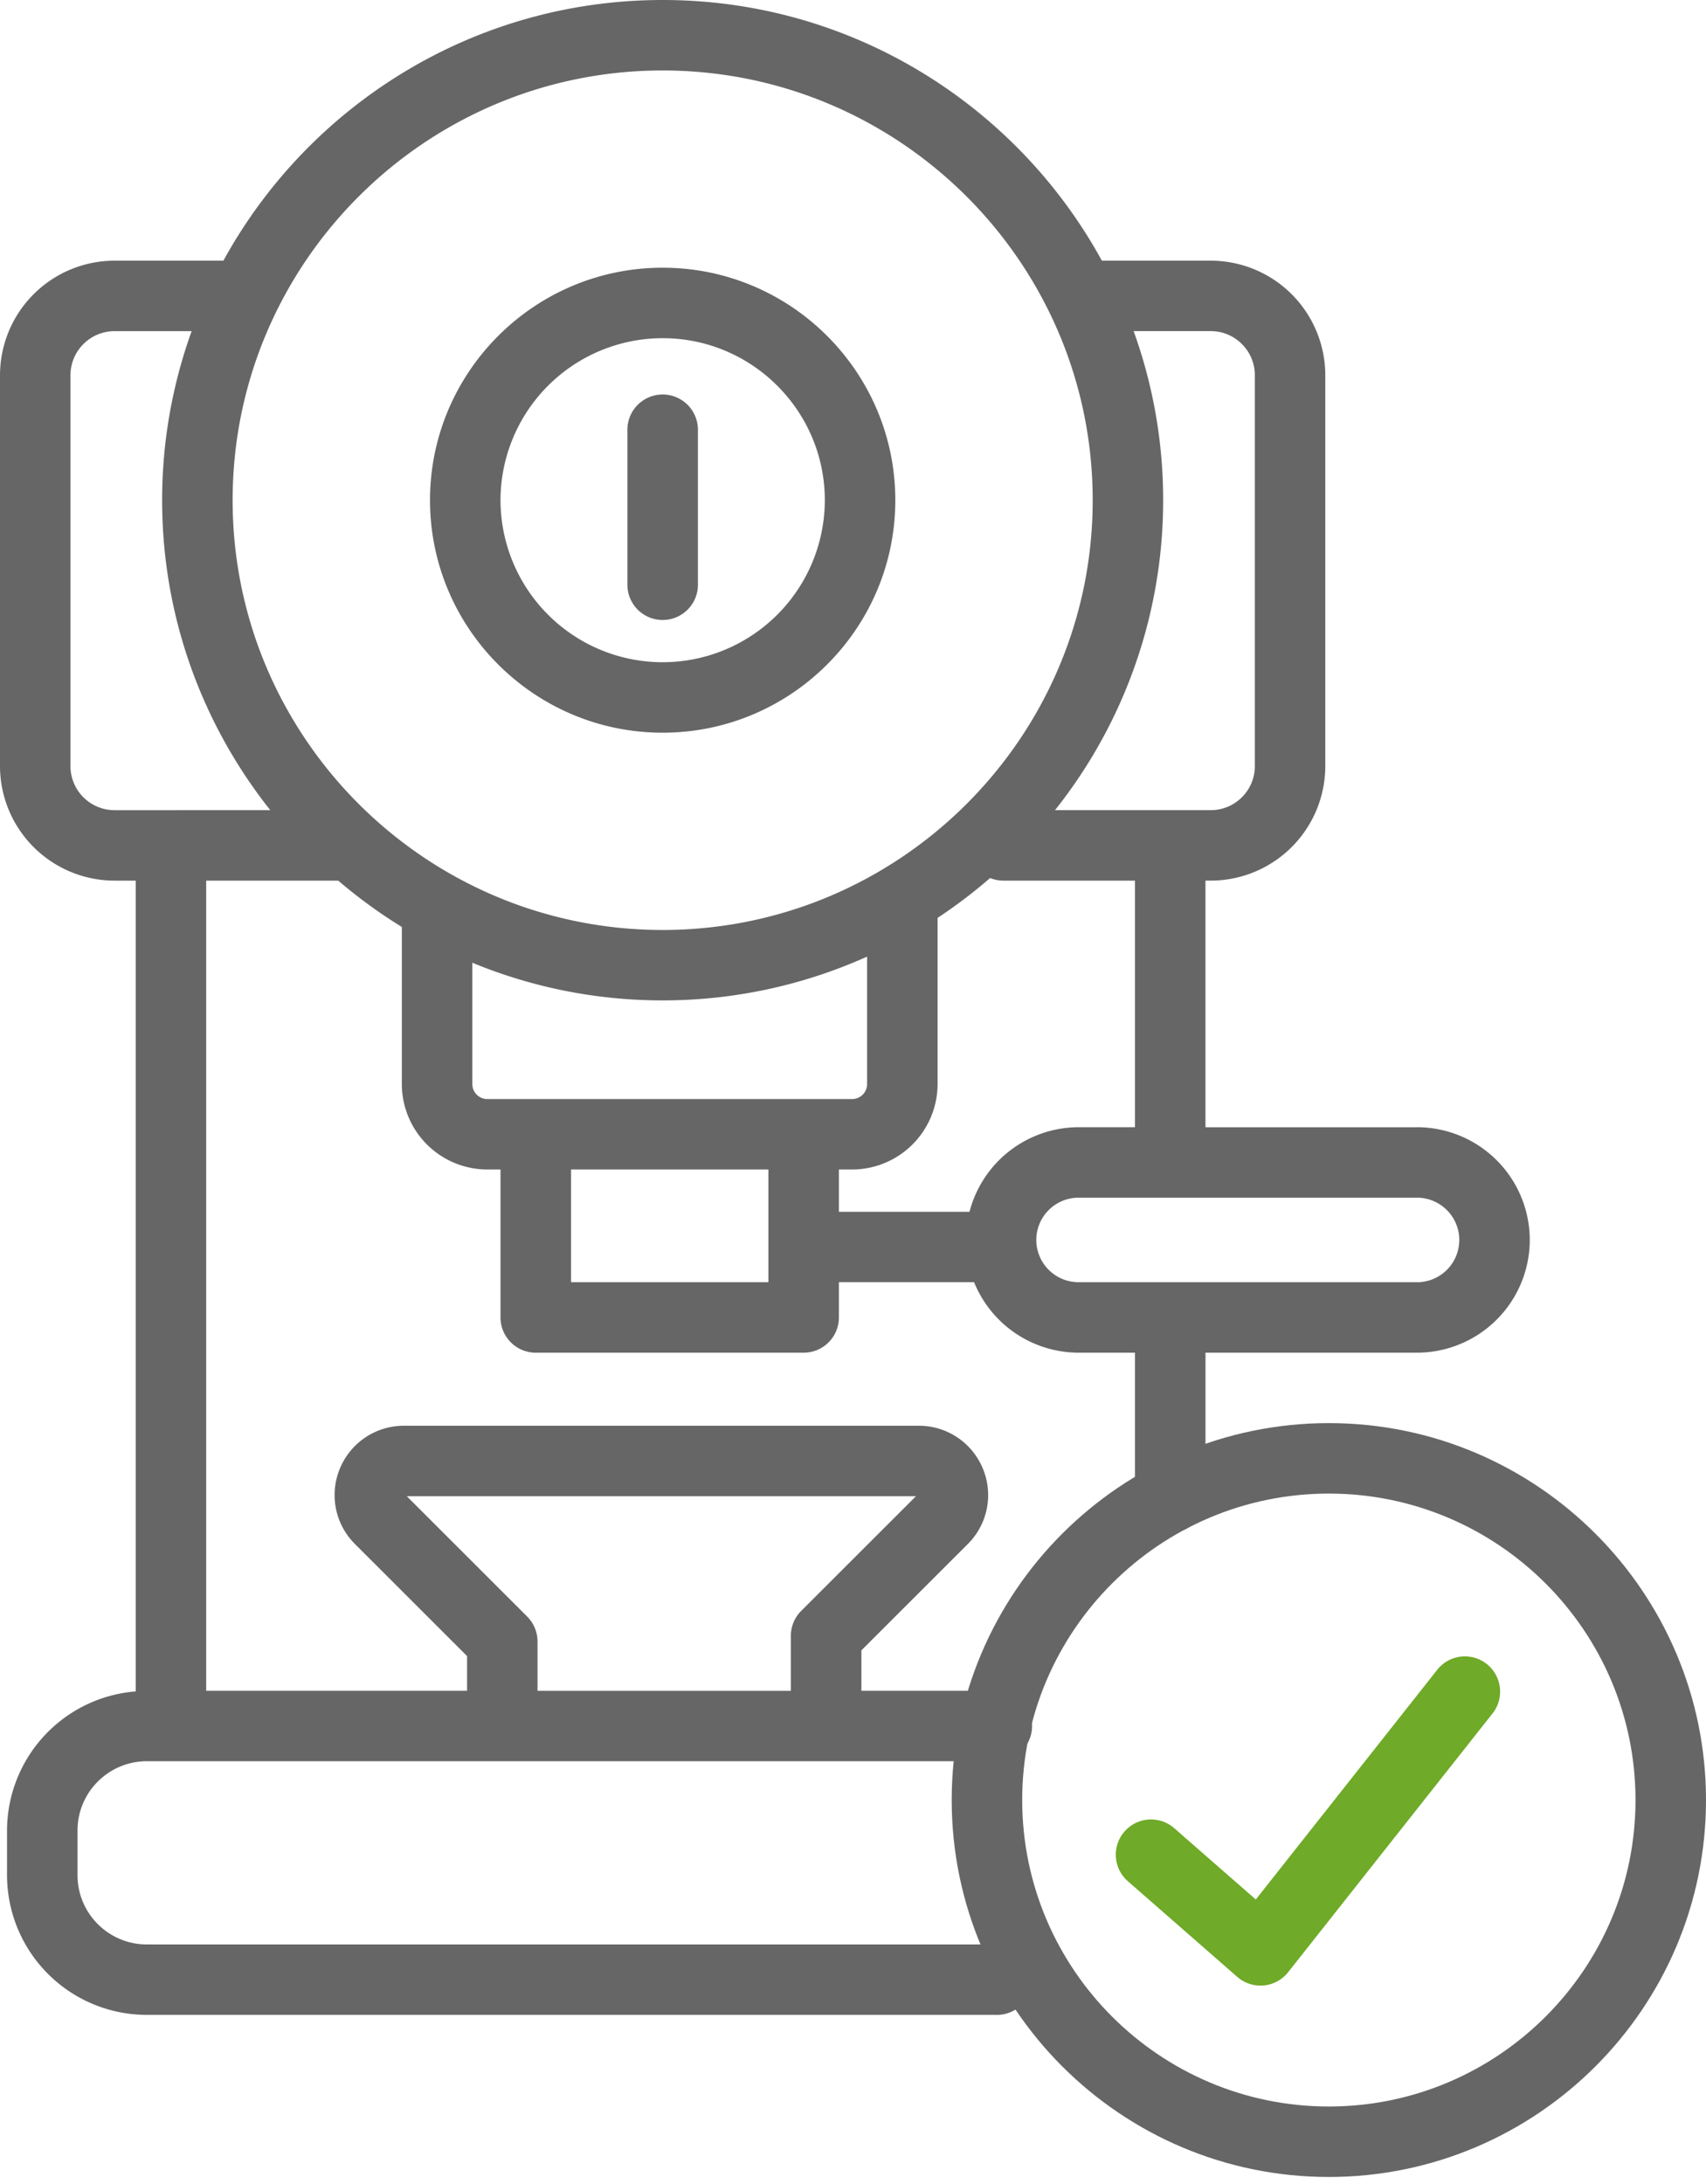
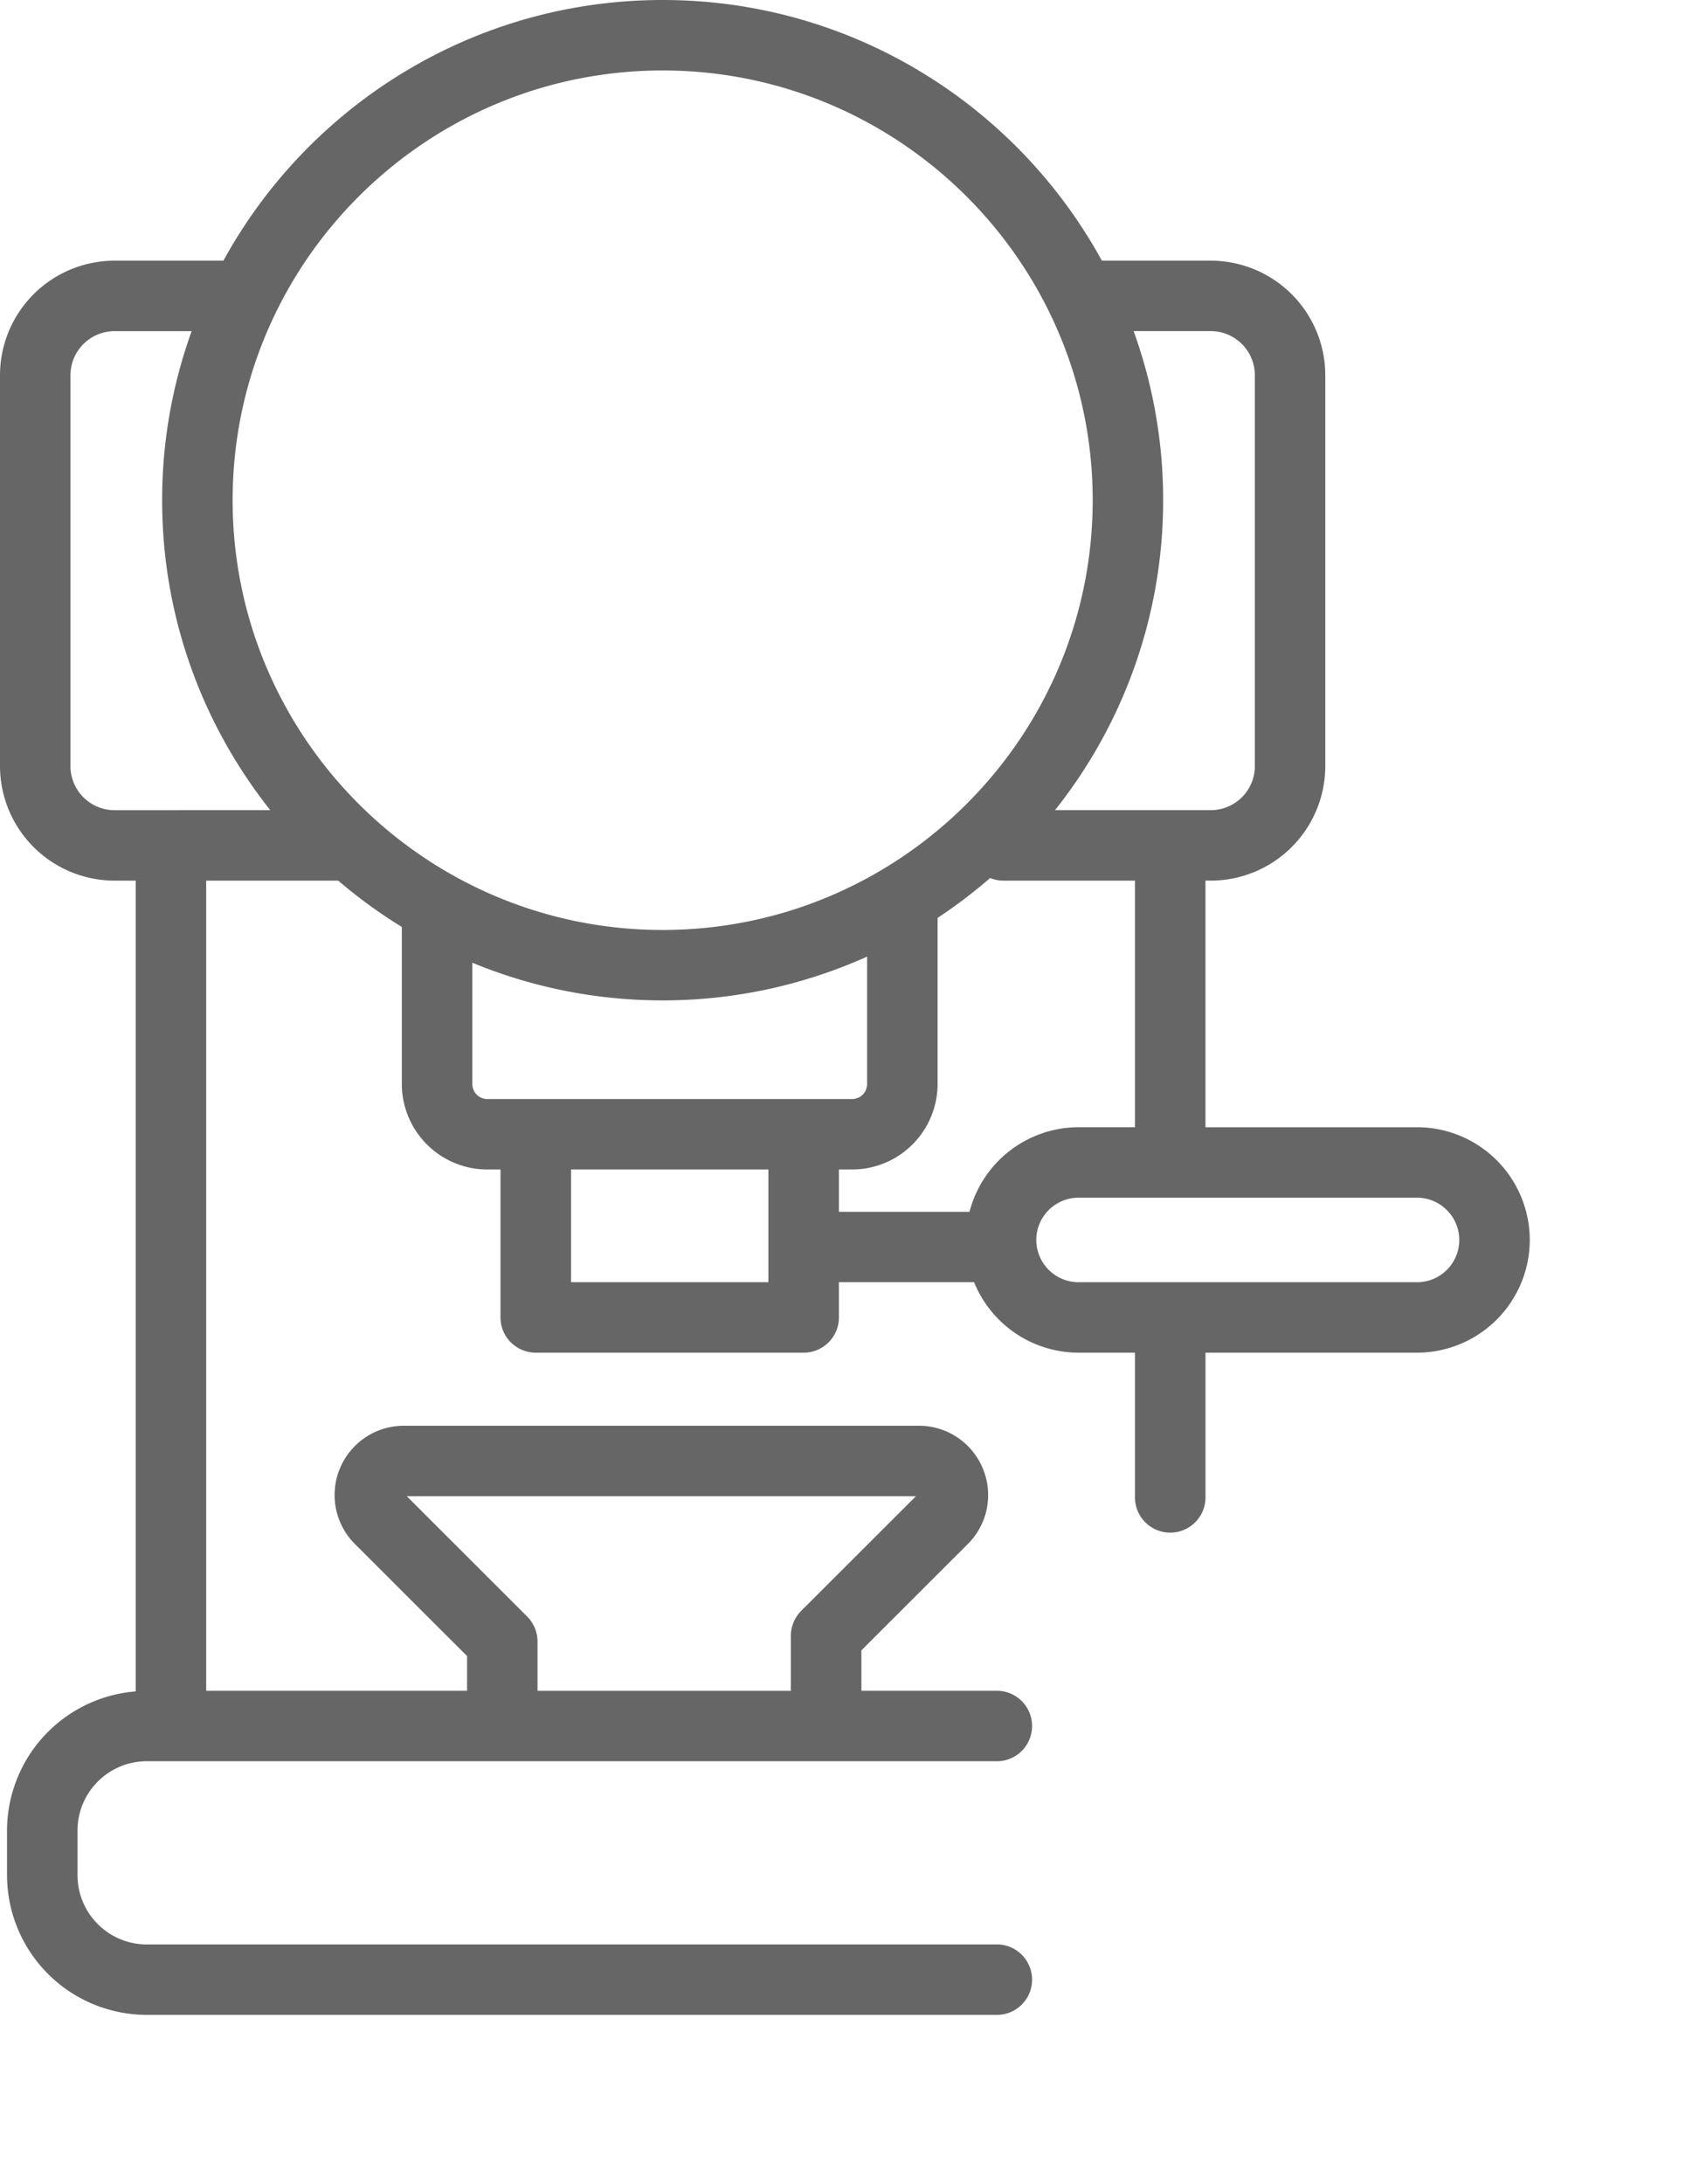
<svg xmlns="http://www.w3.org/2000/svg" width="50" height="64" viewBox="0 0 50 64">
  <g fill="none" fill-rule="evenodd">
-     <path fill="#666" d="M38.946 43.768c-4.956 0-8.987 4.028-8.987 8.98 0 4.952 4.031 8.981 8.987 8.981s8.988-4.029 8.988-8.98c0-4.953-4.032-8.981-8.988-8.981m0 20.026c-6.095 0-11.053-4.955-11.053-11.046 0-6.09 4.958-11.045 11.053-11.045C45.041 41.703 50 46.658 50 52.748s-4.959 11.046-11.054 11.046" />
-     <path fill="#6FAA28" d="M36.942 58.186c-.249 0-.49-.09-.68-.255l-3.207-2.804a1.032 1.032 0 1 1 1.36-1.554l2.39 2.09 5.339-6.758a1.033 1.033 0 0 1 1.621 1.279l-6.012 7.61a1.031 1.031 0 0 1-.81.392" />
-     <path fill="#666" d="M19.421 9.91c2.62 0 4.753 2.13 4.753 4.748a4.756 4.756 0 0 1-4.753 4.748 4.756 4.756 0 0 1-4.752-4.748 4.756 4.756 0 0 1 4.752-4.748m0 11.561c3.76 0 6.819-3.056 6.819-6.813 0-3.757-3.059-6.813-6.819-6.813-3.759 0-6.818 3.056-6.818 6.813 0 3.757 3.059 6.813 6.818 6.813" />
-     <path fill="#666" d="M19.421 18.168c.571 0 1.034-.462 1.034-1.033v-4.541a1.033 1.033 0 0 0-2.067 0v4.541c0 .57.463 1.033 1.033 1.033" />
    <path fill="#666" d="M41.529 37.574h-9.917a1.24 1.24 0 0 1-1.24-1.239 1.24 1.24 0 0 1 1.24-1.238h9.917c.683 0 1.24.556 1.24 1.238a1.24 1.24 0 0 1-1.24 1.24zm-16.942-3.303h.387a2.508 2.508 0 0 0 2.505-2.504v-4.869c.54-.356 1.054-.747 1.54-1.169.12.05.251.077.389.077h3.856v7.226h-1.652a3.308 3.308 0 0 0-3.197 2.478h-3.828V34.27zm-7.851 3.303h5.785v-3.303h-5.785v3.303zm-2.893-5.807v-3.555c1.72.71 3.604 1.104 5.578 1.104 2.134 0 4.161-.461 5.992-1.283v3.734a.44.44 0 0 1-.44.44h-10.69a.44.44 0 0 1-.44-.44zM2.066 22.451V10.994c0-.712.58-1.29 1.292-1.29h2.259a14.57 14.57 0 0 0-.865 4.954c0 3.43 1.188 6.584 3.17 9.084H3.357a1.293 1.293 0 0 1-1.292-1.291zM19.421 2.065c6.95 0 12.604 5.65 12.604 12.593 0 6.944-5.654 12.594-12.604 12.594-6.949 0-12.603-5.65-12.603-12.594 0-6.944 5.654-12.593 12.603-12.593zm16.064 7.638c.713 0 1.292.58 1.292 1.291v11.457c0 .712-.58 1.29-1.292 1.29H30.92a14.574 14.574 0 0 0 3.17-9.083 14.57 14.57 0 0 0-.865-4.955h2.259zm-20.033 37.67l-3.53-3.528h14.923l-3.363 3.36a1.032 1.032 0 0 0-.303.73v1.613h-7.425v-1.445c0-.274-.109-.536-.302-.73zm26.077-14.34H35.33v-7.227h.154a3.36 3.36 0 0 0 3.358-3.355V10.994a3.36 3.36 0 0 0-3.358-3.355h-3.19C29.803 3.09 24.968 0 19.422 0 13.876 0 9.041 3.091 6.547 7.64l-.004-.001H3.358A3.36 3.36 0 0 0 0 10.994v11.457a3.36 3.36 0 0 0 3.358 3.355h.62v23.759A4.097 4.097 0 0 0 .206 53.64v1.311a4.099 4.099 0 0 0 4.095 4.093H29.17a1.033 1.033 0 1 0 0-2.064H4.302c-1.119 0-2.03-.91-2.03-2.029v-1.31c0-1.12.911-2.03 2.03-2.03H29.17a1.033 1.033 0 1 0 0-2.064h-3.924v-1.185l3.119-3.116a2.023 2.023 0 0 0 .44-2.213 2.026 2.026 0 0 0-1.878-1.253H11.84c-.825 0-1.562.492-1.878 1.253a2.024 2.024 0 0 0 .441 2.213l3.286 3.284v1.017H6.043V25.806h3.87c.584.499 1.206.954 1.864 1.357v4.604a2.508 2.508 0 0 0 2.506 2.504h.386v4.335c0 .57.463 1.033 1.033 1.033h7.852c.57 0 1.033-.462 1.033-1.033v-1.032h3.962a3.31 3.31 0 0 0 3.063 2.065h1.652v4.24a1.033 1.033 0 0 0 2.067 0v-4.24h6.198a3.308 3.308 0 0 0 3.306-3.304 3.308 3.308 0 0 0-3.306-3.303z" />
  </g>
</svg>